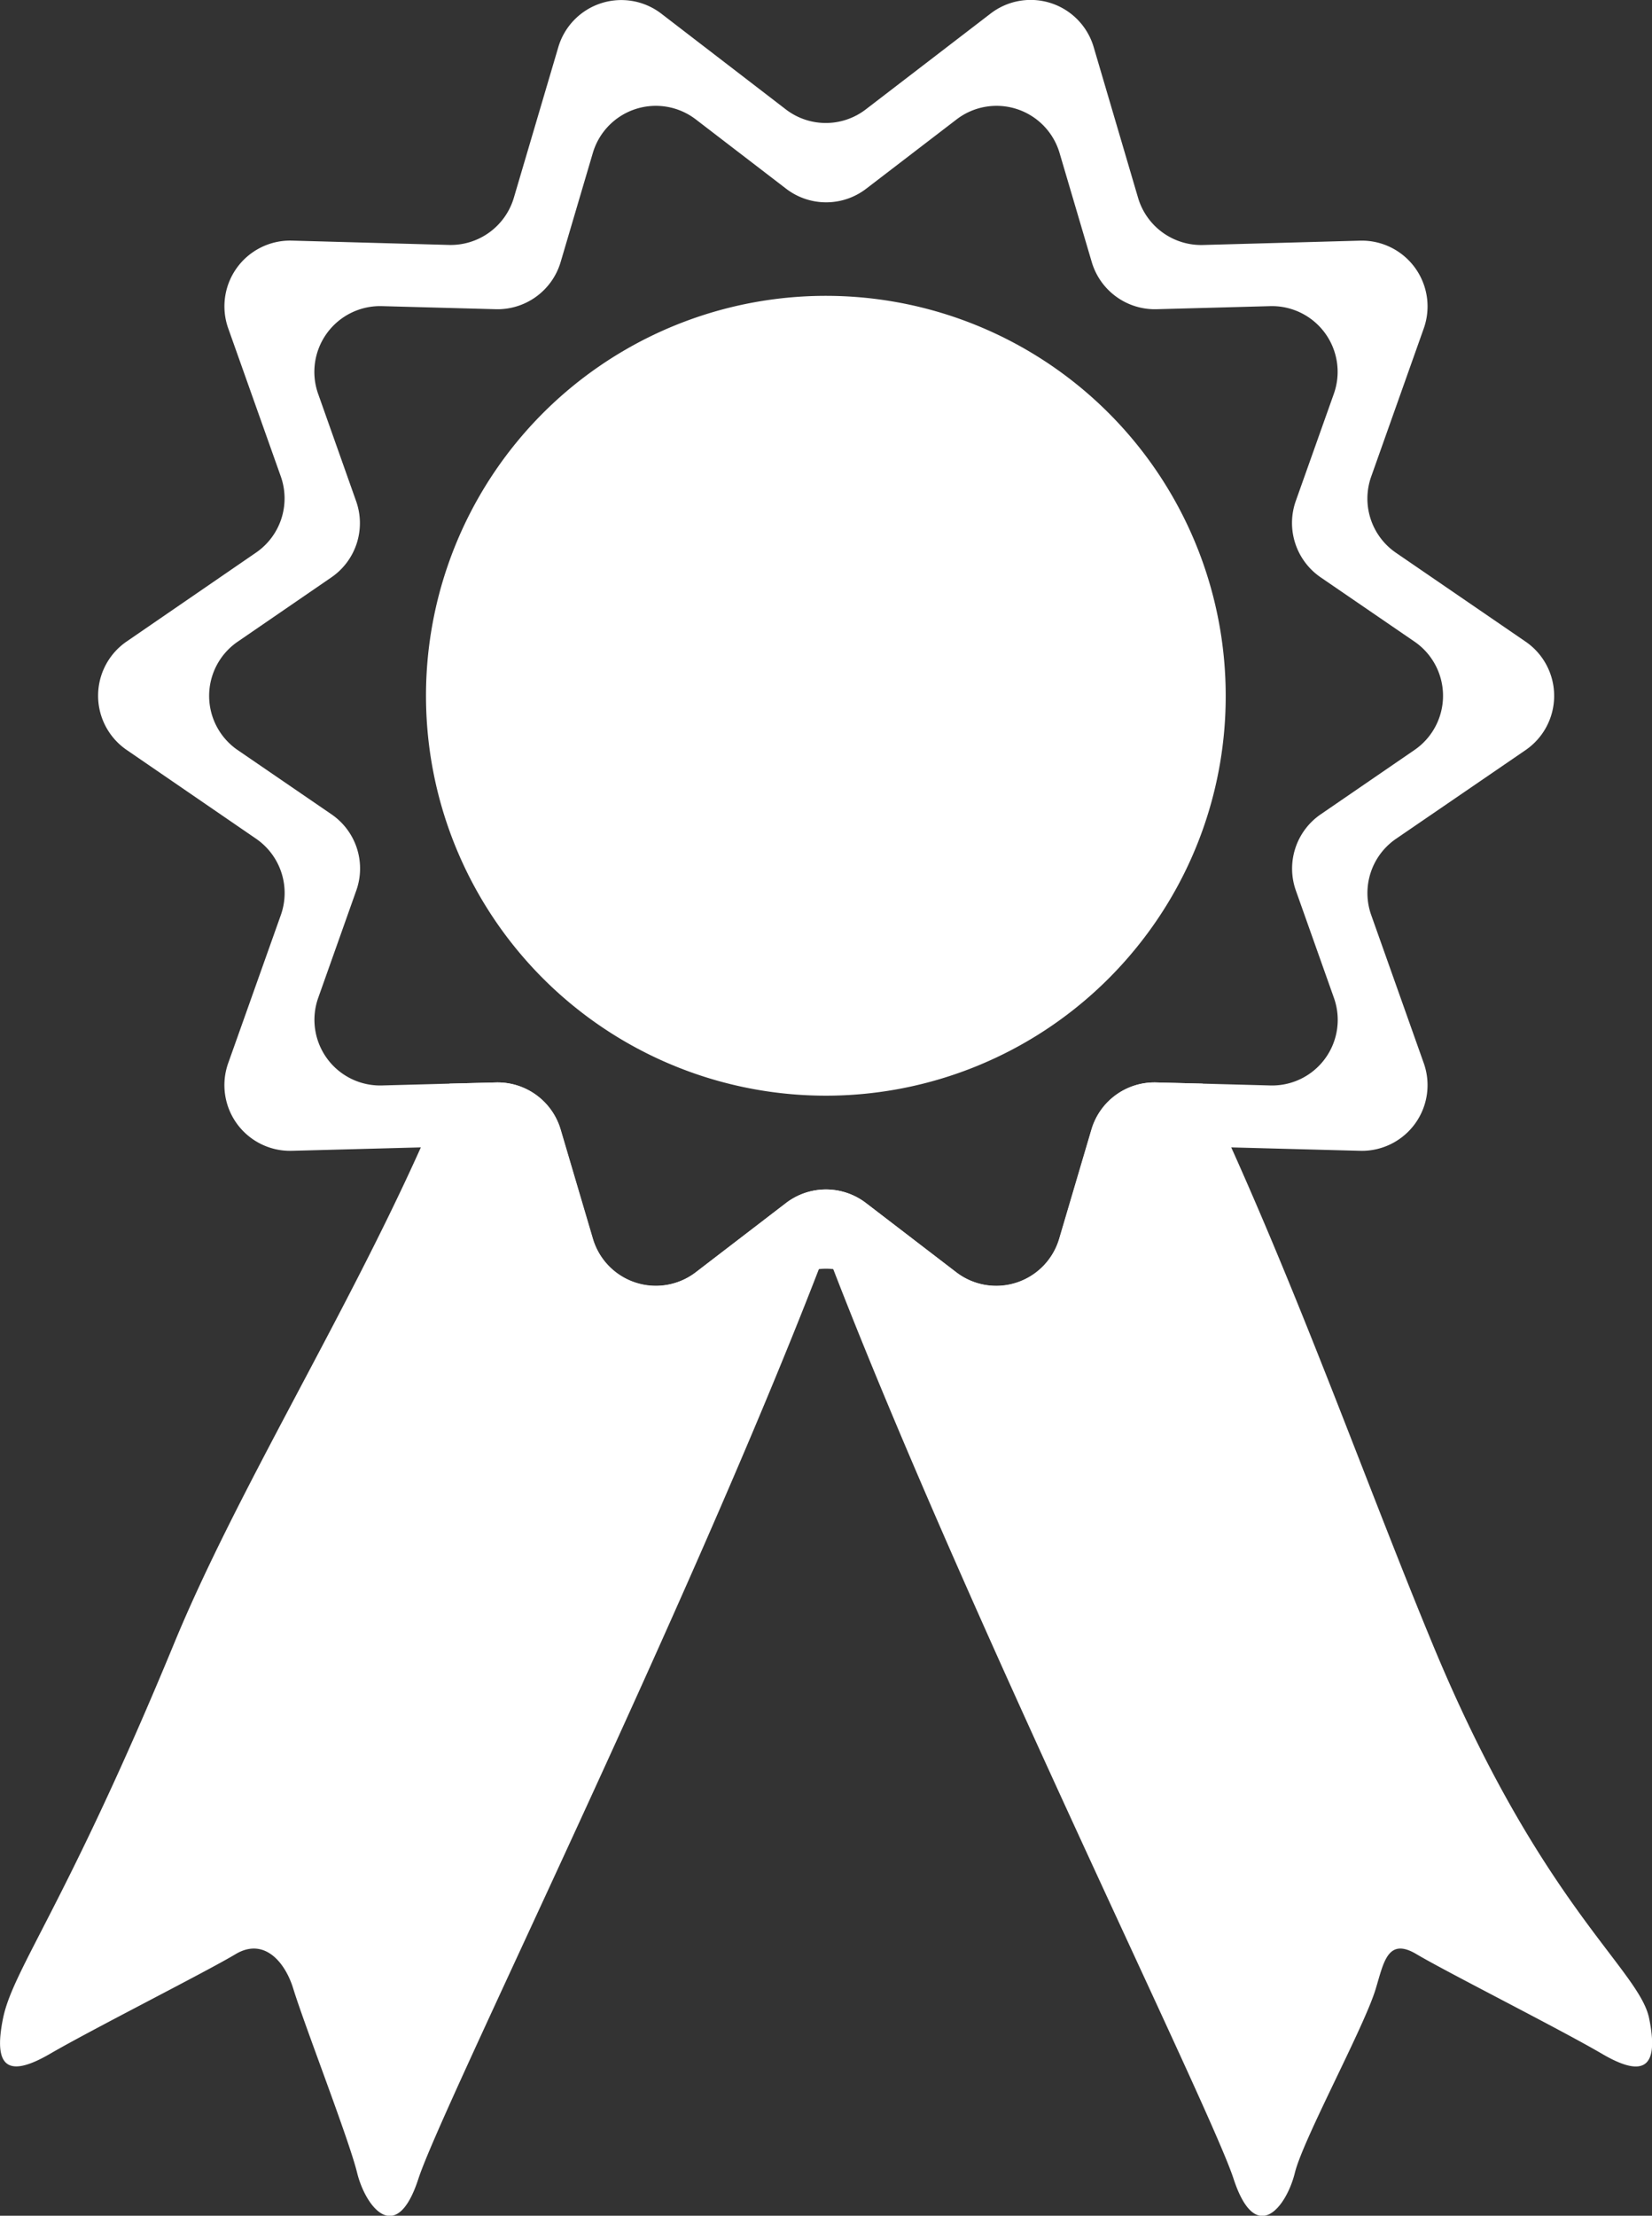
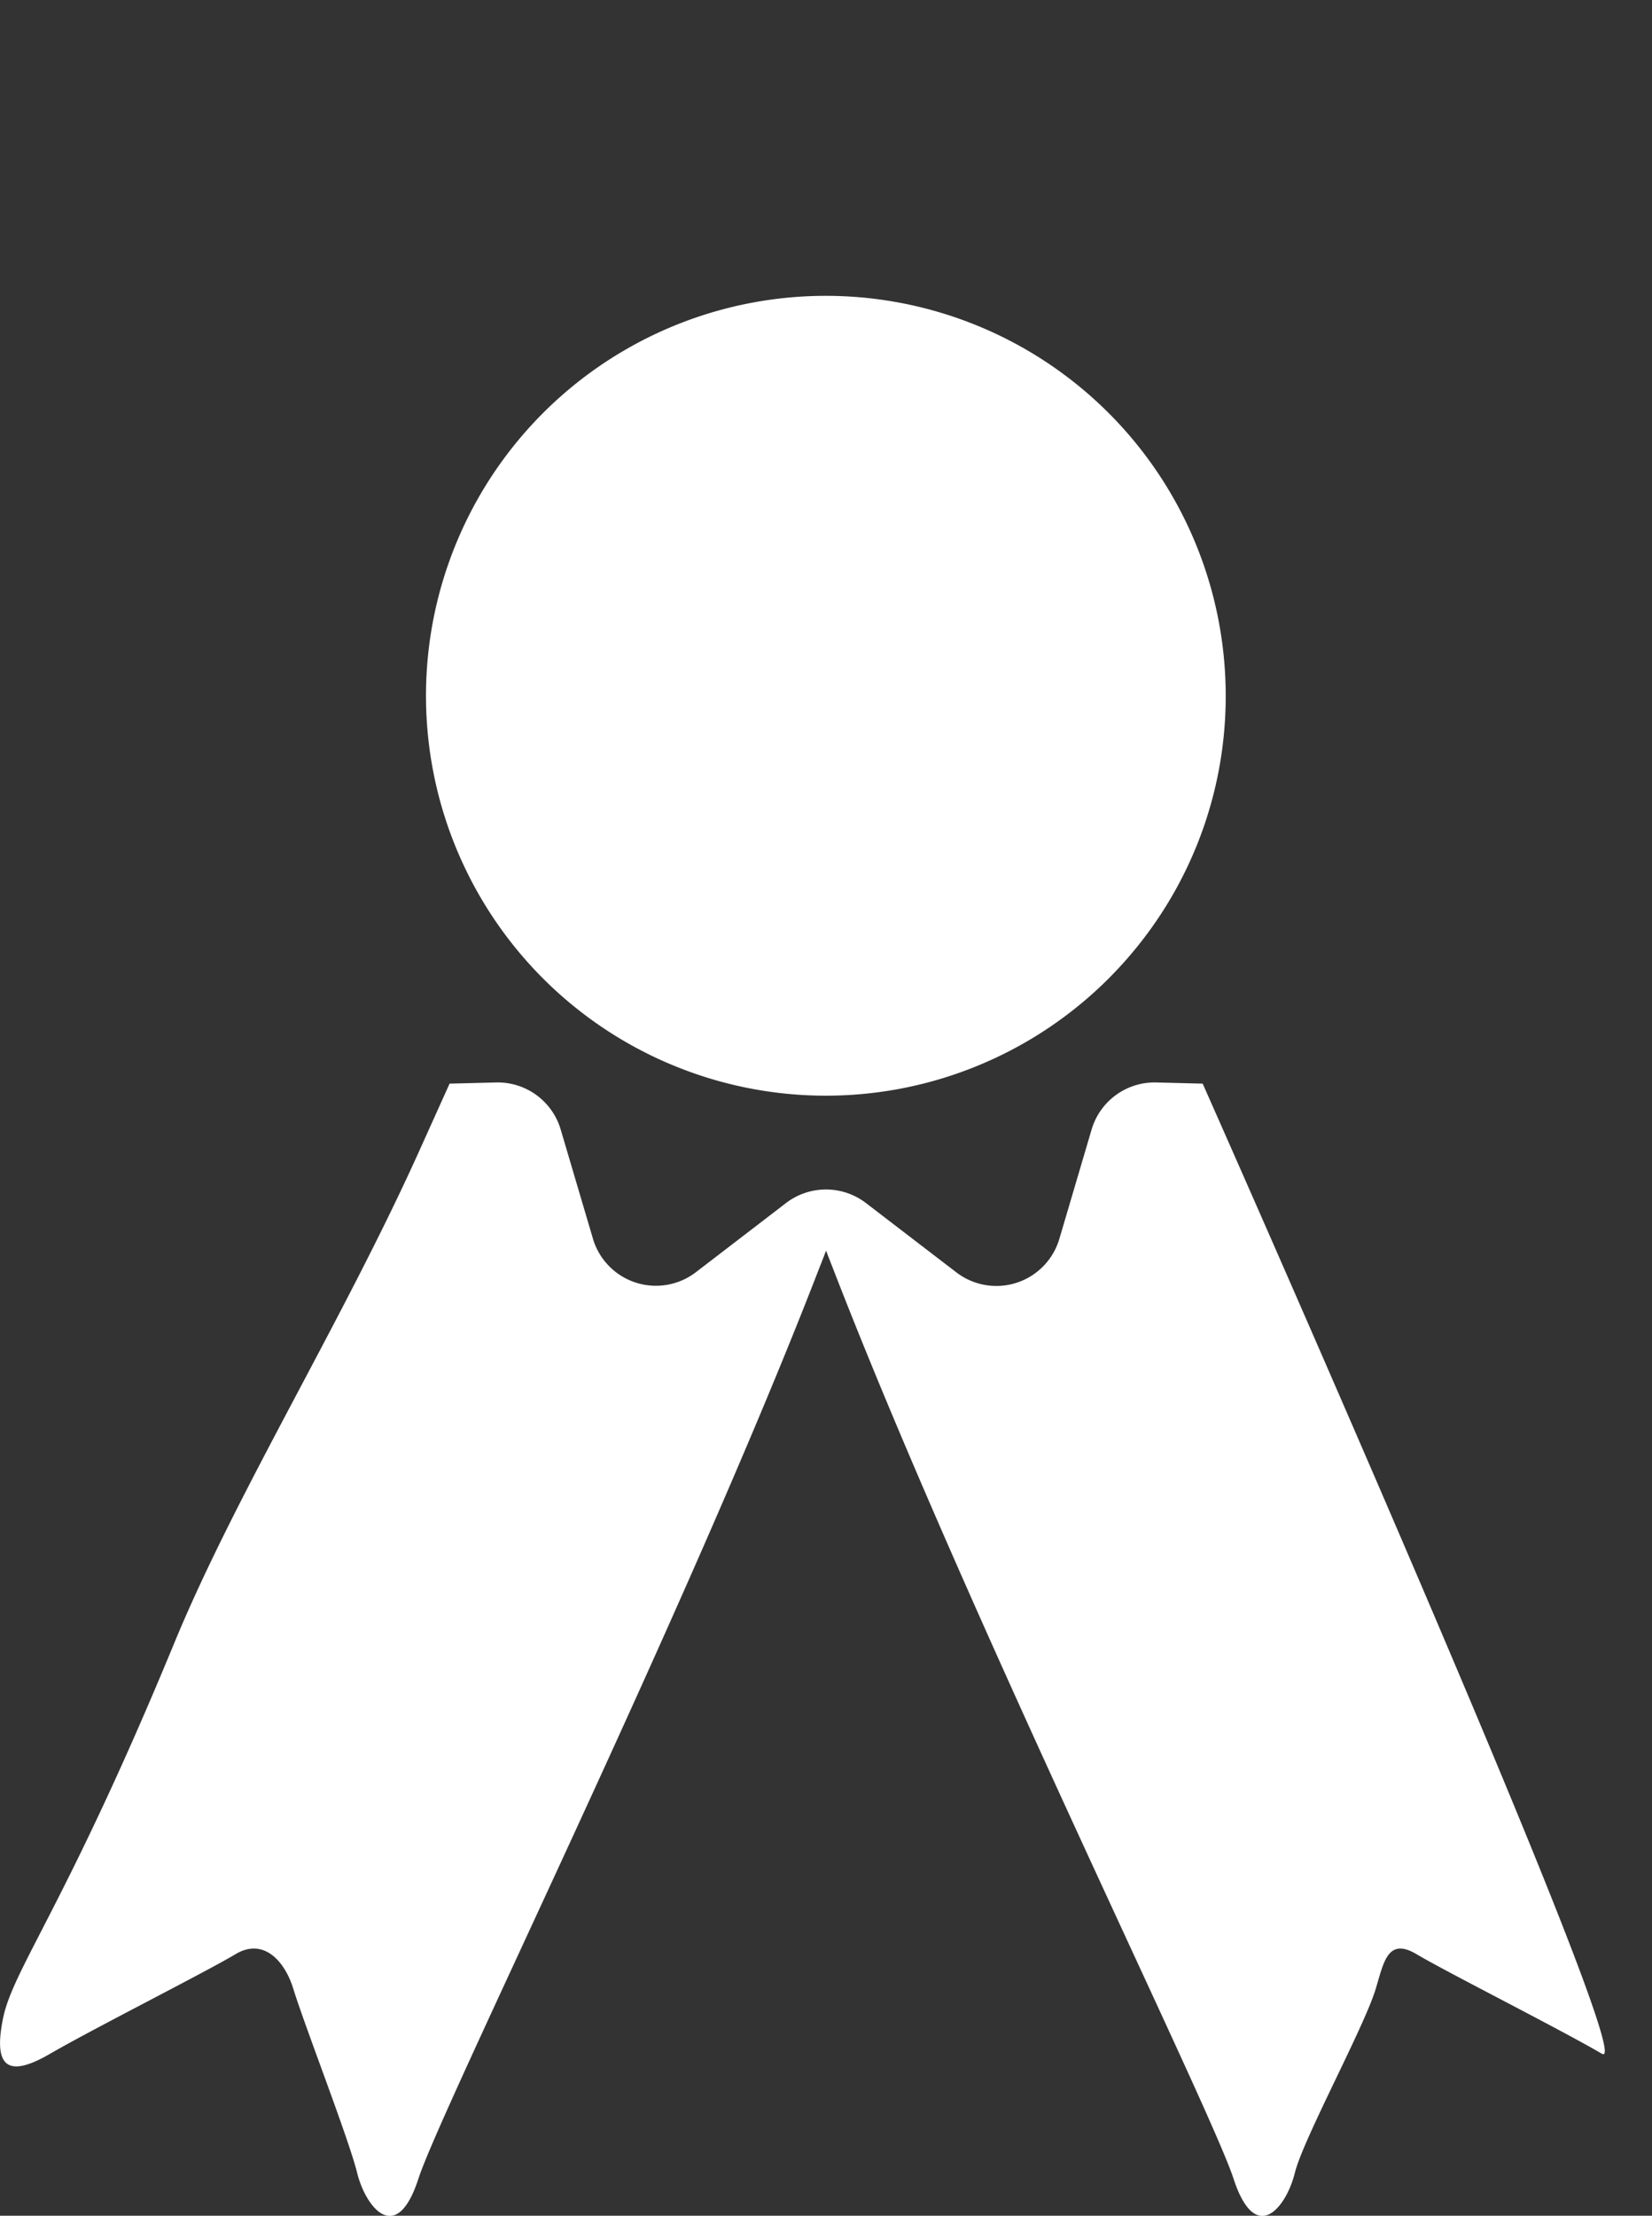
<svg xmlns="http://www.w3.org/2000/svg" viewBox="0 0 381.79 512">
  <rect x="0" y="0" width="381.79" height="512" fill="#333333" stroke="none" />
  <defs>
    <style>
      .a {
        fill: #fff;
      }
    </style>
  </defs>
  <title>IconBadge</title>
  <g>
-     <path class="a" d="M435.32,474.57c-9.72-5.69-36.13-19-42.83-23s-7.59,1.87-9.45,8c-2.68,8.88-16.76,34.69-18.69,42.52s-9,17.11-14.16,1.38c-5.39-16.6-61.49-130-92.52-210.21-.57-1.45-1.13-2.87-1.66-4.27-.53,1.4-1.09,2.82-1.66,4.27-31,80.16-87.17,193.61-92.56,210.21-5.12,15.73-12.22,6.46-14.15-1.38s-12-33.64-14.75-42.52c-1.86-6.13-6.72-12-13.38-8s-33.11,17.35-42.83,23-13.2,3.2-10.87-8.22S80.49,440,105.44,379.51c14.35-34.73,39.11-74.67,56.92-114.38L169,250.4l10.68-.27a15.17,15.17,0,0,1,15,10.87l7.45,25.22A15.18,15.18,0,0,0,225.89,294l20.85-16a15.19,15.19,0,0,1,18.5,0l20.87,16a15.18,15.18,0,0,0,23.82-7.75L317.38,261a15.17,15.17,0,0,1,15-10.87l10.67.27c2.05,4.57,4.27,9.51,6.6,14.73,17.83,39.71,32,79.65,46.37,114.38,24.95,60.46,47.87,75.49,50.2,86.84S445.09,480.3,435.32,474.57Z" transform="translate(-65.1 0)" />
-     <path class="a" d="M417.67,148.26l-30-20.56A15.18,15.18,0,0,1,382,110.11l12.15-34.24a15.2,15.2,0,0,0-14.72-20.26l-36.31,1a15.21,15.21,0,0,1-15-10.89L317.86,10.89A15.18,15.18,0,0,0,294,3.16l-28.8,22.11a15.16,15.16,0,0,1-18.5,0L217.94,3.16a15.18,15.18,0,0,0-23.81,7.73L183.85,45.71a15.23,15.23,0,0,1-15,10.89l-36.28-1a15.19,15.19,0,0,0-14.73,20.26L130,110.11a15.19,15.19,0,0,1-5.74,17.59L94.33,148.26a15.19,15.19,0,0,0,0,25l29.94,20.54A15.21,15.21,0,0,1,130,211.45l-12.16,34.21a15.18,15.18,0,0,0,14.73,20.26l29.78-.79,6.5-.18a15.21,15.21,0,0,1,15,10.87l10.28,34.83a15.19,15.19,0,0,0,23.81,7.75l28.8-22.14a14.93,14.93,0,0,1,7.61-3,14.18,14.18,0,0,1,3.32,0,15,15,0,0,1,7.57,3L294,318.4a15.19,15.19,0,0,0,23.82-7.75l10.29-34.83a15.19,15.19,0,0,1,15-10.87l6.5.18,29.81.79a15.18,15.18,0,0,0,14.72-20.26L382,211.45a15.2,15.2,0,0,1,5.71-17.61l30-20.54A15.19,15.19,0,0,0,417.67,148.26ZM392,173.3l-21.69,14.88a15.2,15.2,0,0,0-5.73,17.59l8.8,24.81a15.16,15.16,0,0,1-14.71,20.24L343,250.4l-10.67-.27a15.17,15.17,0,0,0-15,10.87l-7.45,25.22A15.18,15.18,0,0,1,286.11,294l-20.87-16a15.19,15.19,0,0,0-18.5,0l-20.85,16a15.18,15.18,0,0,1-23.82-7.75L194.62,261a15.17,15.17,0,0,0-15-10.87L169,250.4l-15.63.42a15.18,15.18,0,0,1-14.73-20.24l8.8-24.81a15.17,15.17,0,0,0-5.71-17.59L120,173.3a15.18,15.18,0,0,1,0-25l21.69-14.89a15.19,15.19,0,0,0,5.71-17.61L138.62,91a15.2,15.2,0,0,1,14.73-20.26l26.31.71a15.22,15.22,0,0,0,15-10.87l7.45-25.24a15.18,15.18,0,0,1,23.82-7.73l20.85,16a15.19,15.19,0,0,0,18.5,0l20.87-16a15.18,15.18,0,0,1,23.82,7.73l7.45,25.24a15.21,15.21,0,0,0,15,10.87l26.3-.71A15.18,15.18,0,0,1,373.36,91l-8.8,24.78a15.23,15.23,0,0,0,5.73,17.61L392,148.26A15.18,15.18,0,0,1,392,173.3Z" transform="translate(-65.1 0)" />
+     <path class="a" d="M435.32,474.57c-9.72-5.69-36.13-19-42.83-23s-7.59,1.87-9.45,8c-2.68,8.88-16.76,34.69-18.69,42.52s-9,17.11-14.16,1.38c-5.39-16.6-61.49-130-92.52-210.21-.57-1.45-1.13-2.87-1.66-4.27-.53,1.4-1.09,2.82-1.66,4.27-31,80.16-87.17,193.61-92.56,210.21-5.12,15.73-12.22,6.46-14.15-1.38s-12-33.64-14.75-42.52c-1.86-6.13-6.72-12-13.38-8s-33.11,17.35-42.83,23-13.2,3.2-10.87-8.22S80.49,440,105.44,379.51c14.35-34.73,39.11-74.67,56.92-114.38L169,250.4l10.68-.27a15.17,15.17,0,0,1,15,10.87l7.45,25.22A15.18,15.18,0,0,0,225.89,294l20.85-16a15.19,15.19,0,0,1,18.5,0l20.87,16a15.18,15.18,0,0,0,23.82-7.75L317.38,261a15.17,15.17,0,0,1,15-10.87l10.67.27S445.09,480.3,435.32,474.57Z" transform="translate(-65.1 0)" />
    <path class="a" d="M348.37,160.77a92,92,0,0,1-19.94,57.34v0a92.41,92.41,0,1,1,19.94-57.36Z" transform="translate(-65.1 0)" />
  </g>
</svg>